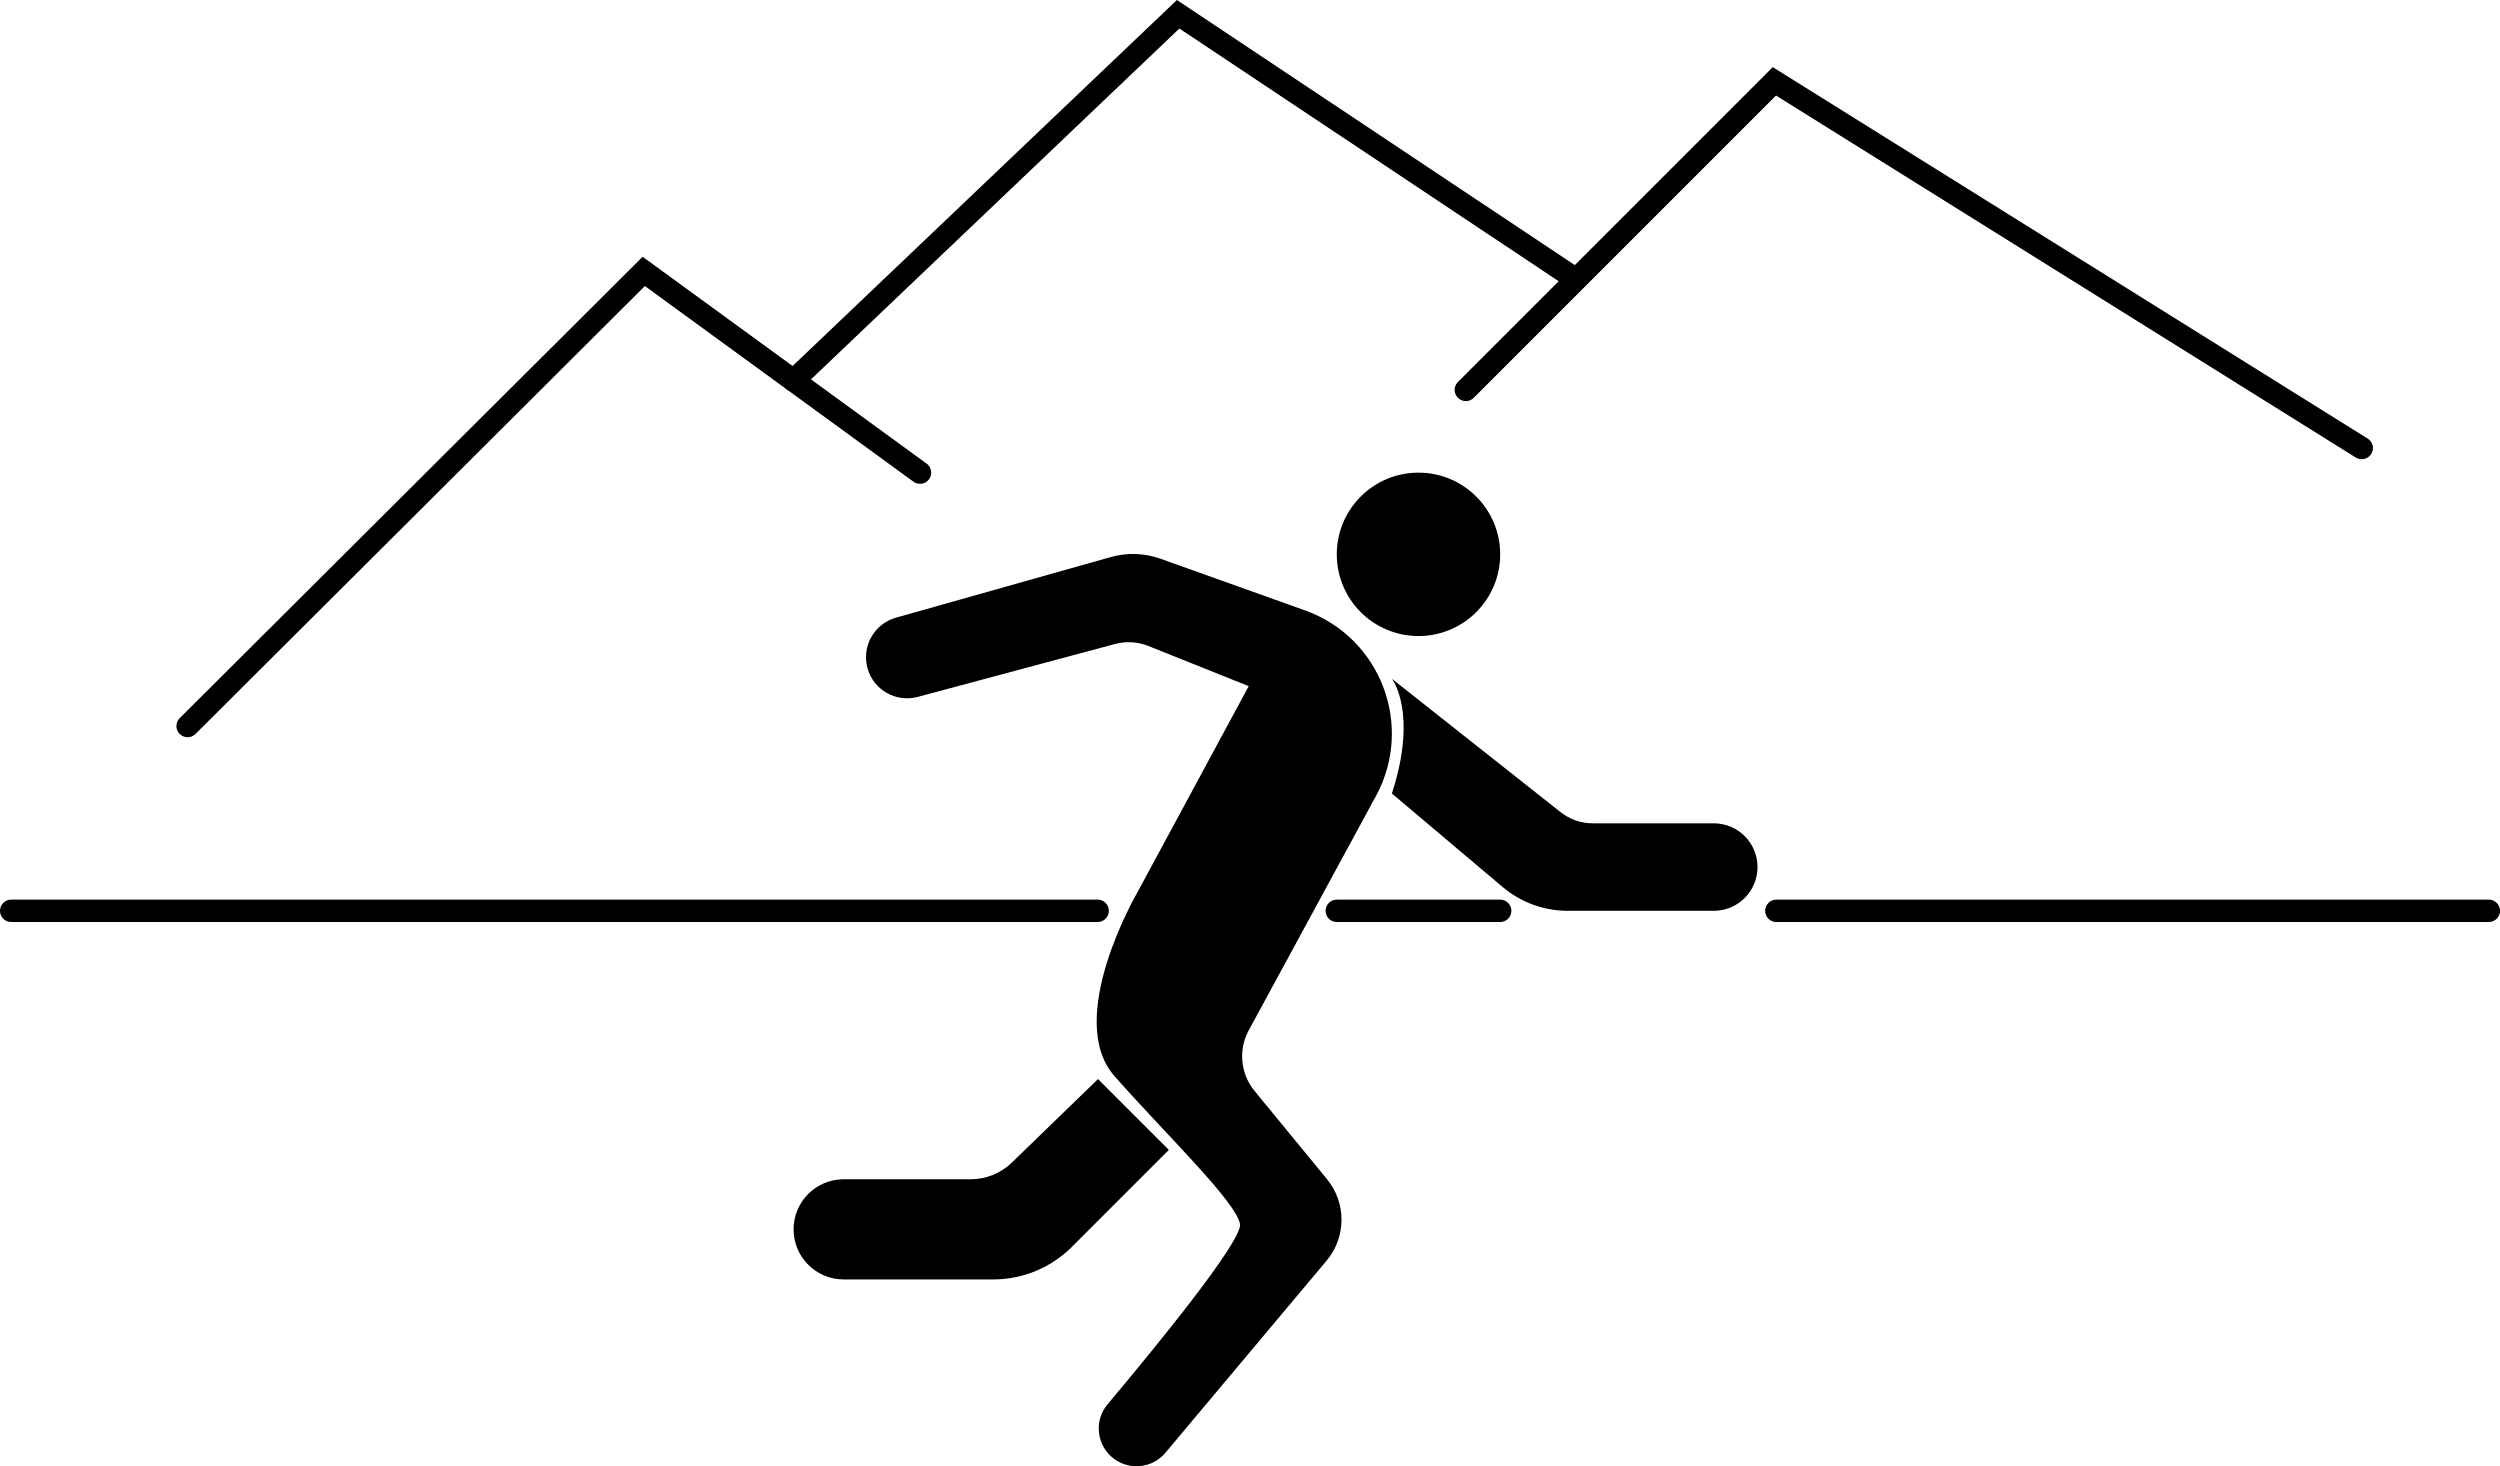
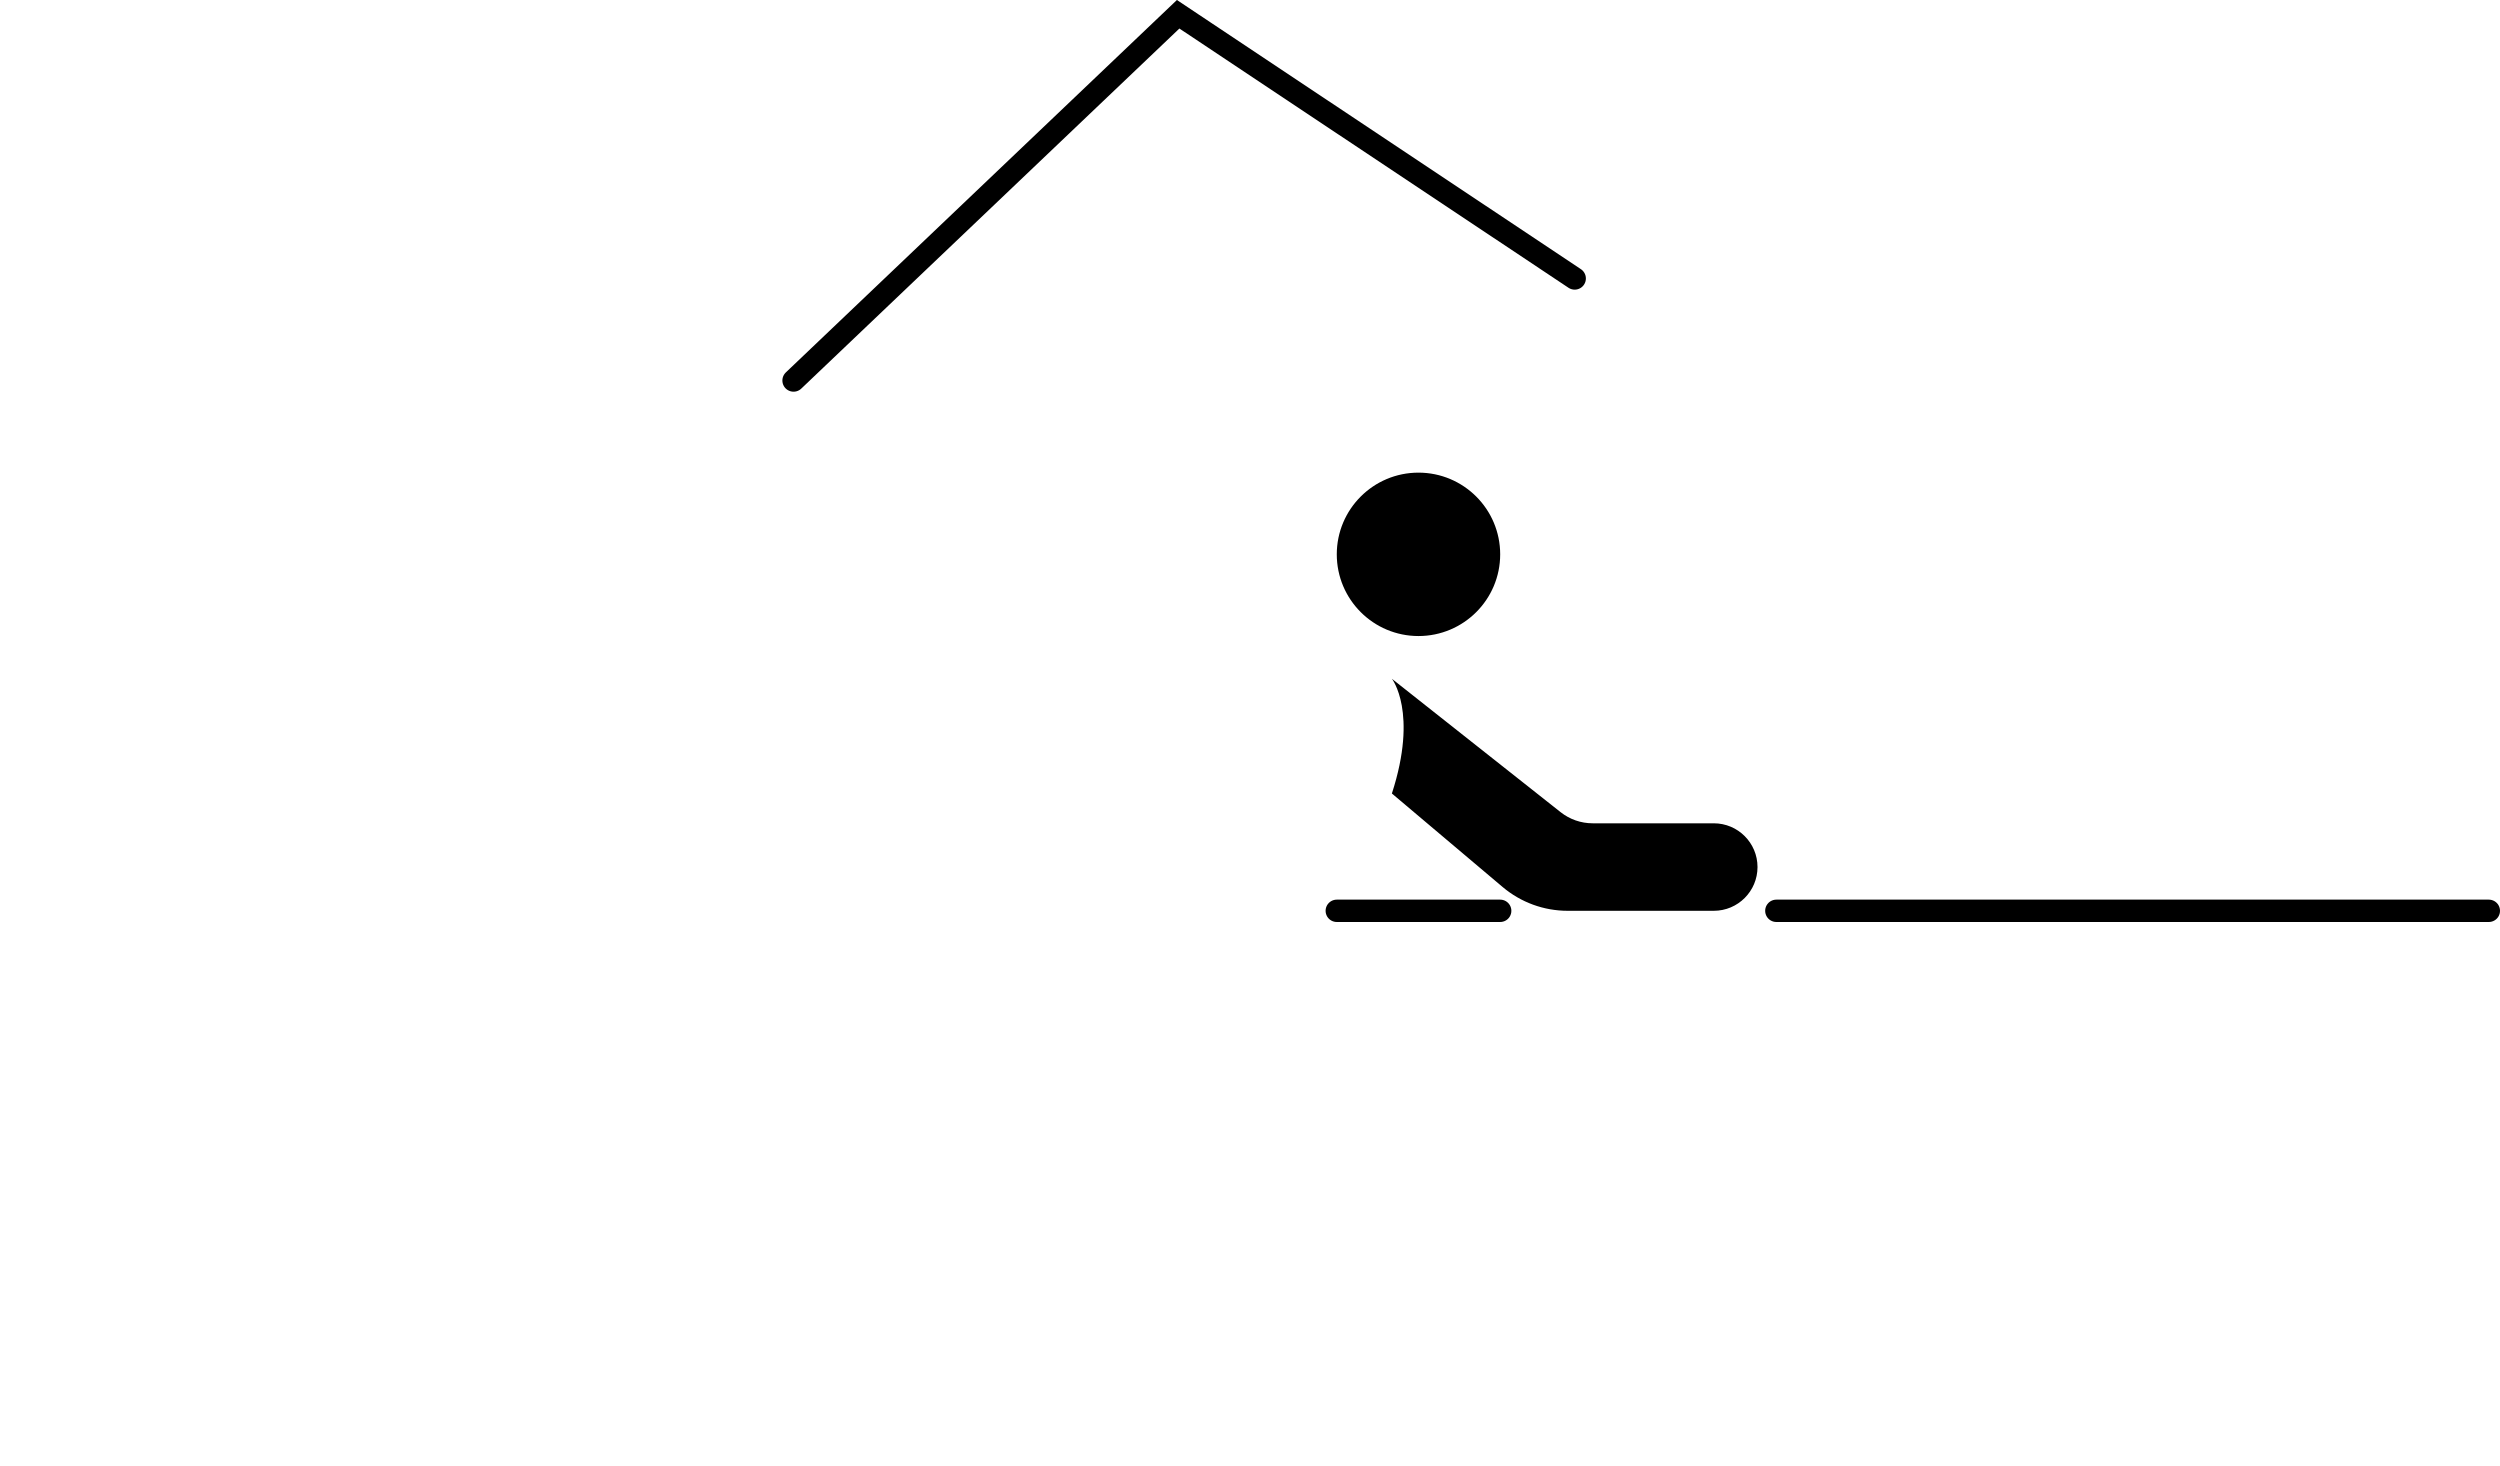
<svg xmlns="http://www.w3.org/2000/svg" id="_Слой_1" data-name="Слой 1" viewBox="0 0 1677.13 983.64">
  <defs>
    <style>
      .cls-1 {
        fill: none;
        stroke: #000;
        stroke-linecap: round;
        stroke-miterlimit: 10;
        stroke-width: 15px;
      }
    </style>
  </defs>
-   <path d="M762.69,599.27s-48.94,84.17-15.01,122.67c33.93,38.5,81.56,84.17,84.17,99.18,1.95,11.19-58.12,84.39-88.82,120.92-9.43,11.22-7.38,28.08,4.46,36.73h0c10.76,7.86,25.76,6.03,34.32-4.17l108.14-128.89c13.23-15.77,13.35-38.72,.29-54.63l-48.66-59.27c-9.43-11.49-10.96-27.55-3.87-40.61l85.36-157.21c25.68-47.3,3.11-106.37-47.57-124.49l-97.01-34.68c-10.7-3.83-22.33-4.22-33.27-1.14l-144.19,40.69c-14.55,4.11-23.07,19.16-19.11,33.75h0c3.98,14.66,19.07,23.33,33.74,19.4l132.32-35.49c7.43-1.99,15.31-1.52,22.45,1.34l67.27,26.94-75.01,138.95Z" />
-   <path d="M565.97,858.31h100.36c19.8,0,38.78-7.86,52.78-21.86l65.02-65.02-47.53-47.53-57.81,56.03c-7.39,7.17-17.29,11.18-27.59,11.18h-85.23c-18.56,0-33.6,15.04-33.6,33.6h0c0,18.56,15.04,33.6,33.6,33.6Z" />
  <path d="M933.75,455.35s17.72,22.41,0,76.97l74.32,62.75c12.19,10.3,27.64,15.94,43.6,15.94h98.01c16.21,0,29.35-13.14,29.35-29.35h0c0-16.21-13.14-29.35-29.35-29.35h-81.25c-7.8,0-15.37-2.63-21.49-7.47l-113.2-89.49Z" />
  <circle cx="951.59" cy="371.88" r="54.81" />
-   <polyline class="cls-1" points="125.86 487.07 431.86 182.07 617.2 317.07" />
  <polyline class="cls-1" points="532.36 255.27 790.36 9.57 1056.39 186.81" />
-   <polyline class="cls-1" points="983.36 261.57 1190.36 54.57 1584.36 300.57" />
-   <line class="cls-1" x1="7.5" y1="611.02" x2="736.36" y2="611.02" />
  <line class="cls-1" x1="896.78" y1="611.02" x2="1006.4" y2="611.02" />
  <line class="cls-1" x1="1191.67" y1="611.02" x2="1669.63" y2="611.02" />
</svg>